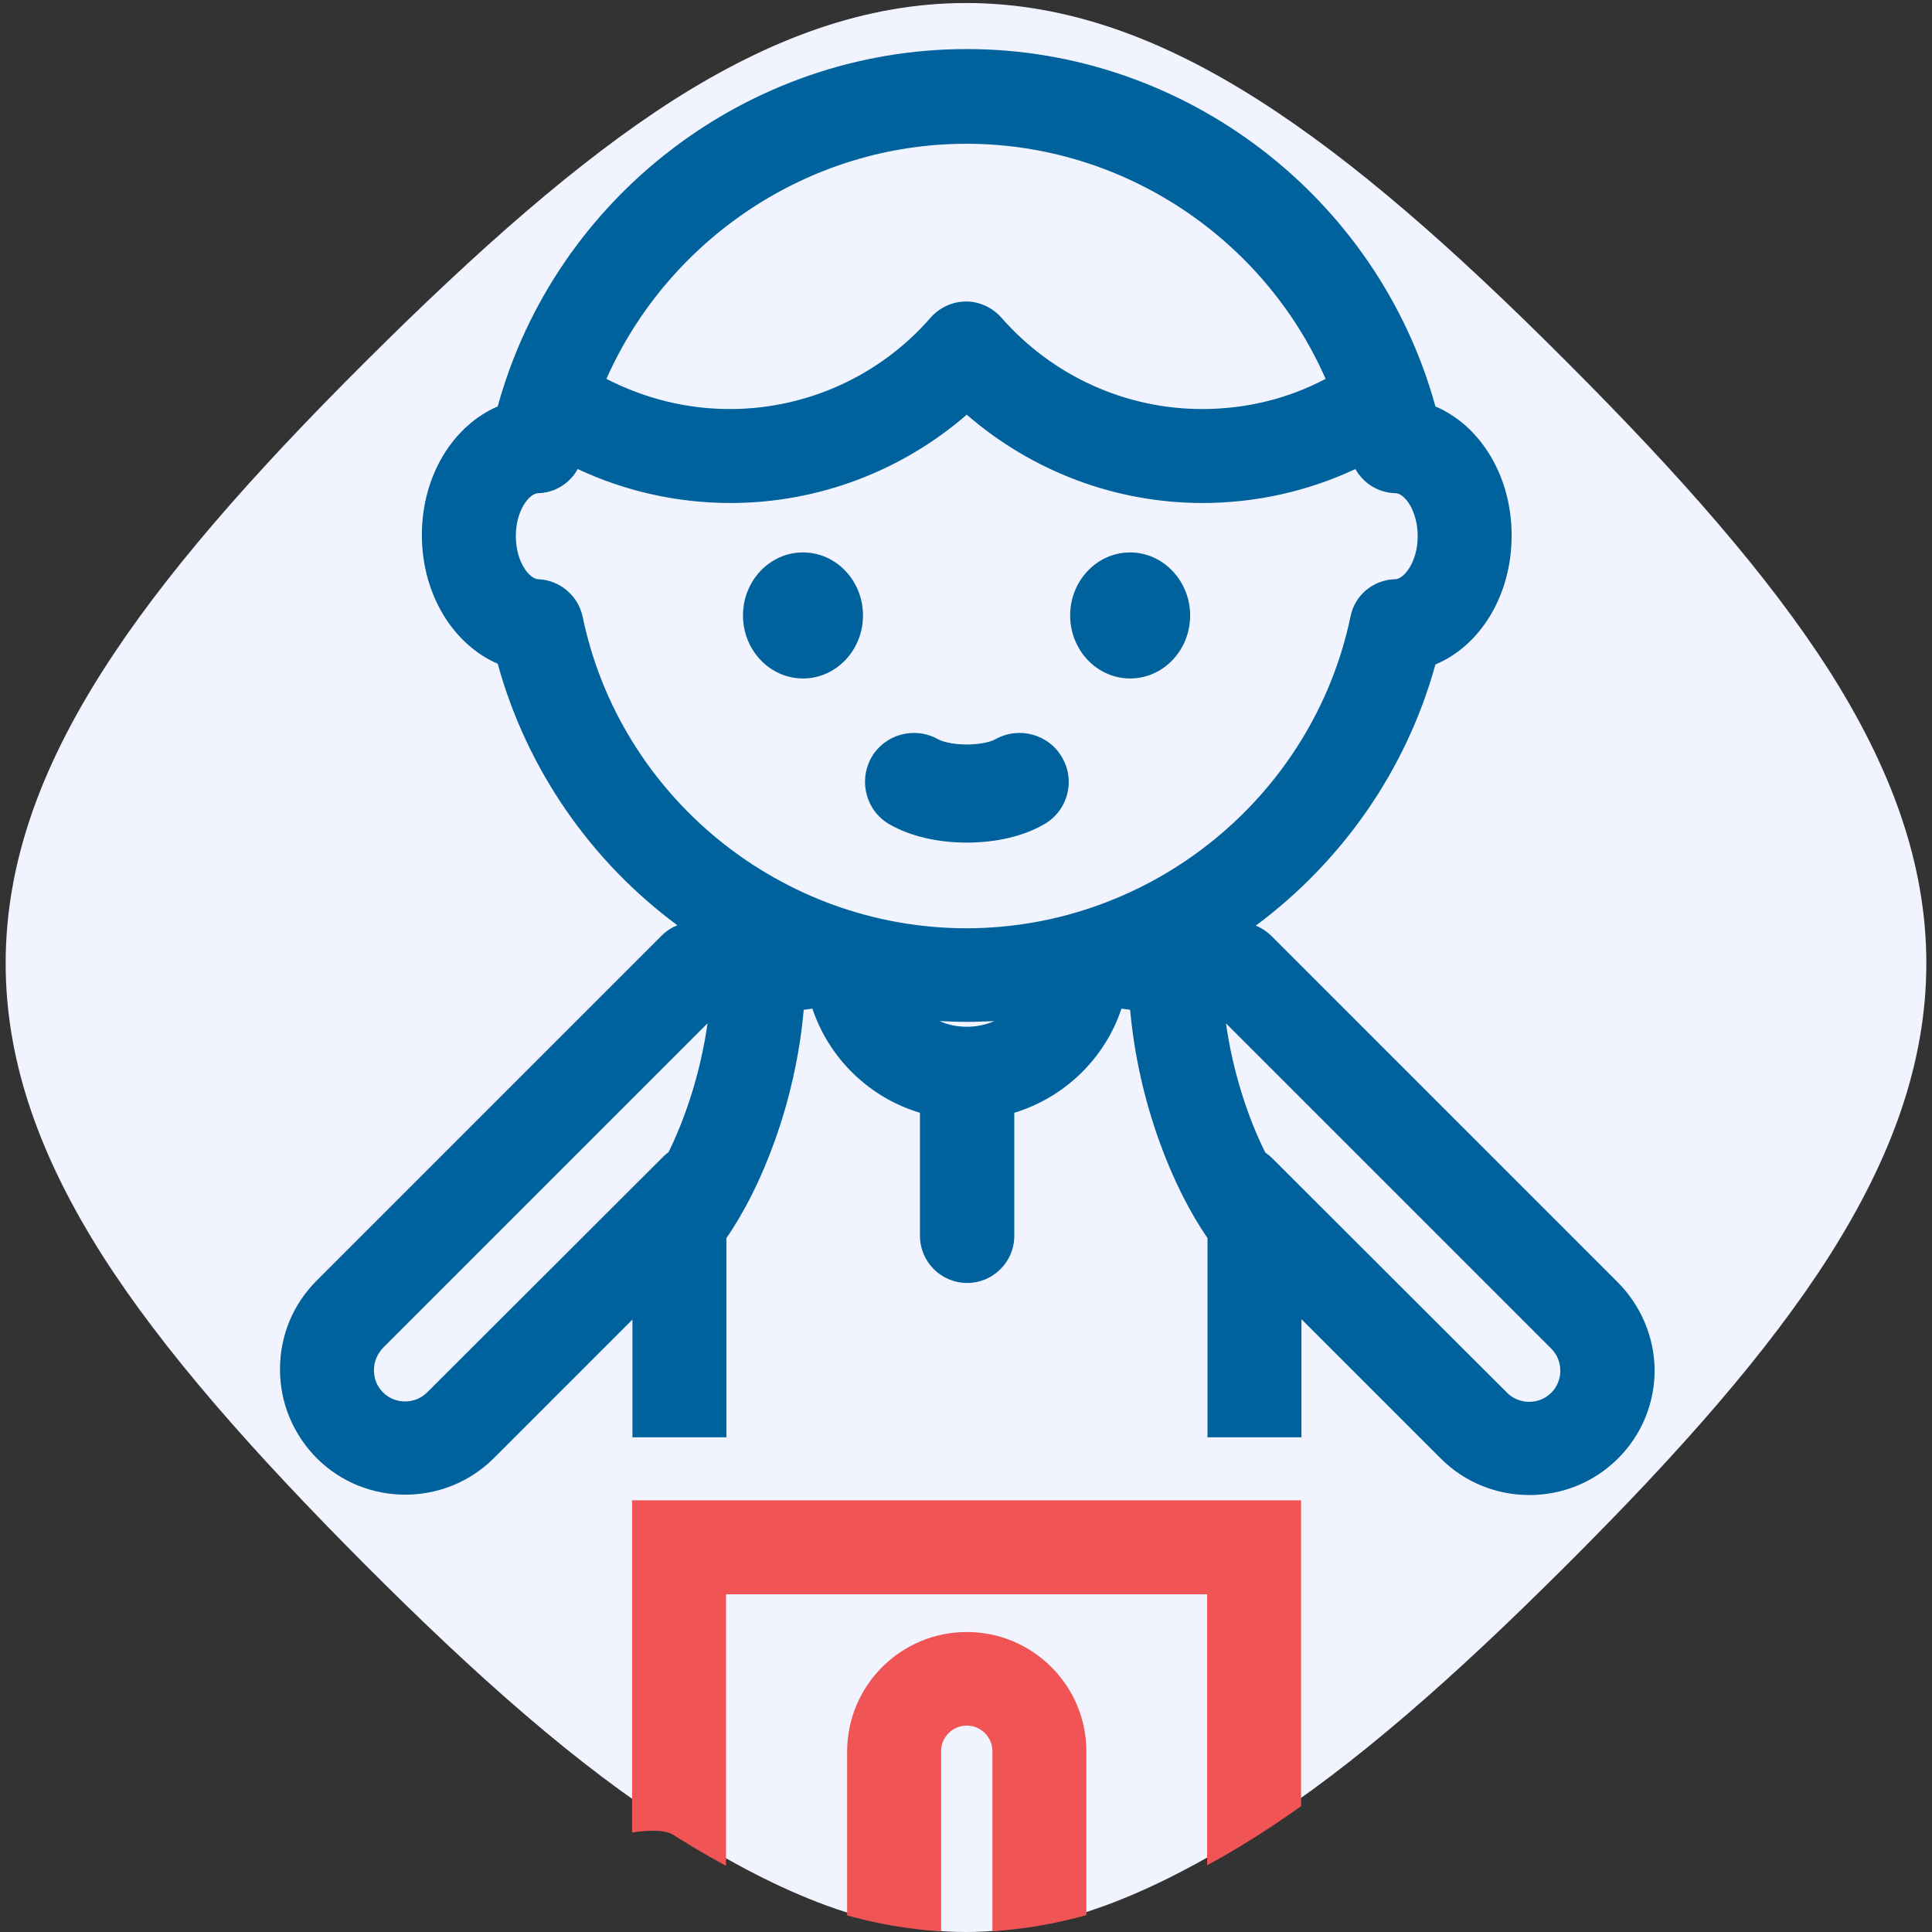
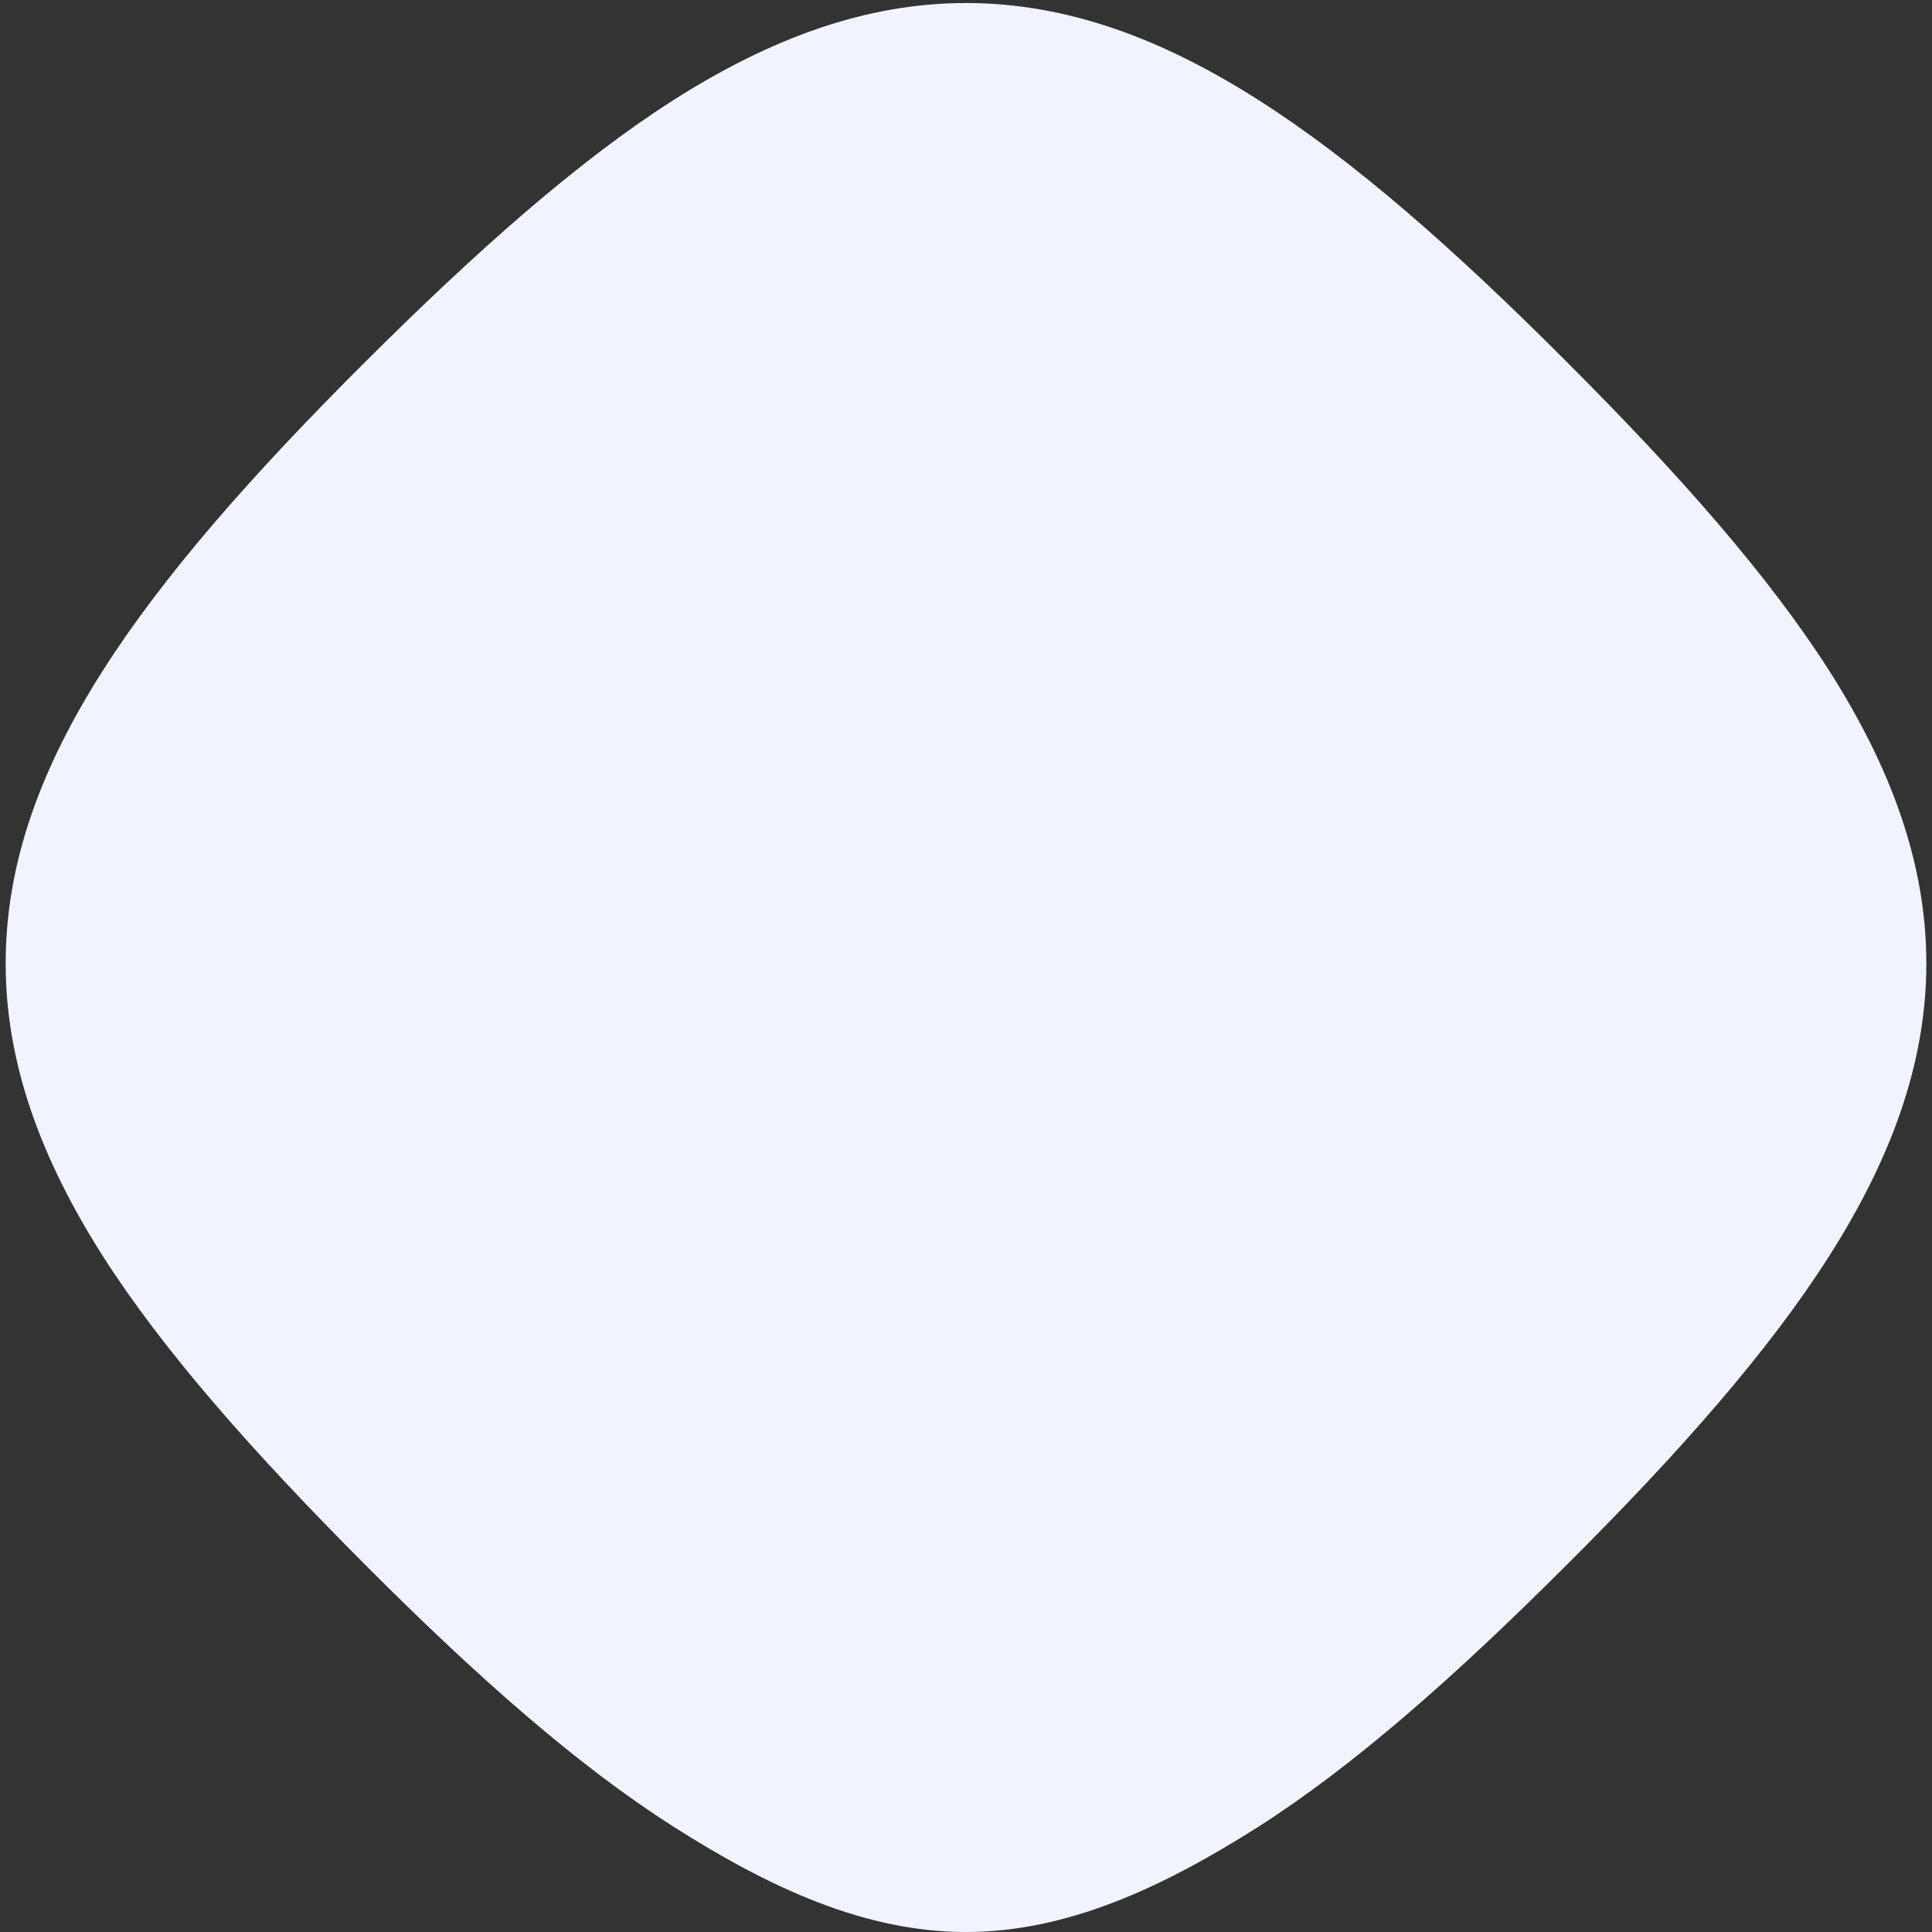
<svg xmlns="http://www.w3.org/2000/svg" xmlns:xlink="http://www.w3.org/1999/xlink" version="1.1" id="Vrstva_1" x="0px" y="0px" viewBox="0 0 512 512" style="enable-background:new 0 0 512 512;" xml:space="preserve">
  <rect x="0" y="0" width="512" height="512" fill="#333333" stroke="none" />
  <style type="text/css">
	.st0{fill-rule:evenodd;clip-rule:evenodd;fill:#F1F4FF;}
	.st1{fill:none;}
	.st2{clip-path:url(#SVGID_00000007404314744184246780000003274242218309398190_);}
	.st3{fill:#00629D;}
	.st4{fill:#F05454;}
</style>
  <g>
    <path class="st0" d="M484.8,332.8c-16.1,25.3-39.6,52-69.5,81.8c-29.9,29.9-56.6,53.4-81.8,69.5C308,500.3,282.7,512,256,512   s-51.9-11.6-77.5-27.9c-25.3-16.1-52-39.6-81.8-69.5S43.3,358,27.2,332.8C11,307.3,1.5,282,1.5,255.3s9.4-51.9,25.7-77.5   c16.1-25.3,39.6-52,69.5-81.8s56.6-53.4,81.8-69.5C204,10.3,229.3,0.8,256,0.8s51.9,9.4,77.5,25.7c25.3,16.1,52,39.6,81.8,69.5   c29.9,29.9,53.4,56.6,69.5,81.8c16.2,25.5,25.7,50.8,25.7,77.5S501,307.3,484.8,332.8z" />
  </g>
  <g>
    <g>
      <path class="st1" d="M510.5,0H1.5v251.9h0.1c0,1.1-0.1,2.2-0.1,3.4c0,0.4,0,0.7,0,1.1c0,0.4,0,0.7,0,1.1    c0,26.7,9.4,51.9,25.7,77.5c16.1,25.3-11.5,93.2,19.5,121.8c18.5,17.1,46.8,21,60.6,36.6c9.2,10.4,61.1-13.6,71.2-7.1    C204,502.5,229.3,512,256,512s51.9-9.4,77.5-25.7c11.4-7.3,23.2-16.1,35.3-26.3c14.7-12.4,30.2,53.2,46.5,36.8    c29.9-29.9,53.4-16.6,69.5-41.8c16.2-25.5,25.7-170.8,25.7-197.5c0-0.4,0-0.7,0-1.1s0-0.7,0-1.1c0-1.1,0-2.2-0.1-3.4h0.1V0z" />
-       <path class="st1" d="M510.5,0H1.5v251.9h0.1c0,1.1-0.1,2.2-0.1,3.4c0,0.4,0,0.7,0,1.1c0,0.4,0,0.7,0,1.1    c0,26.7,9.4,51.9,25.7,77.5c16.1,25.3-11.5,93.2,19.5,121.8c18.5,17.1,46.8,21,60.6,36.6c9.2,10.4,61.1-13.6,71.2-7.1    C204,502.5,229.3,512,256,512s51.9-9.4,77.5-25.7c11.4-7.3,23.2-16.1,35.3-26.3c14.7-12.4,30.2,53.2,46.5,36.8    c29.9-29.9,53.4-16.6,69.5-41.8c16.2-25.5,25.7-170.8,25.7-197.5c0-0.4,0-0.7,0-1.1s0-0.7,0-1.1c0-1.1,0-2.2-0.1-3.4h0.1V0z" />
+       <path class="st1" d="M510.5,0H1.5v251.9c0,1.1-0.1,2.2-0.1,3.4c0,0.4,0,0.7,0,1.1c0,0.4,0,0.7,0,1.1    c0,26.7,9.4,51.9,25.7,77.5c16.1,25.3-11.5,93.2,19.5,121.8c18.5,17.1,46.8,21,60.6,36.6c9.2,10.4,61.1-13.6,71.2-7.1    C204,502.5,229.3,512,256,512s51.9-9.4,77.5-25.7c11.4-7.3,23.2-16.1,35.3-26.3c14.7-12.4,30.2,53.2,46.5,36.8    c29.9-29.9,53.4-16.6,69.5-41.8c16.2-25.5,25.7-170.8,25.7-197.5c0-0.4,0-0.7,0-1.1s0-0.7,0-1.1c0-1.1,0-2.2-0.1-3.4h0.1V0z" />
      <g>
        <g>
          <defs>
-             <path id="SVGID_1_" d="M510.5,0H1.5v251.9h0.1c0,1.1-0.1,2.2-0.1,3.4c0,0.4,0,0.7,0,1.1c0,0.4,0,0.7,0,1.1       c0,26.7,9.4,51.9,25.7,77.5c16.1,25.3-11.5,93.2,19.5,121.8c18.5,17.1,46.8,21,60.6,36.6c9.2,10.4,61.1-13.6,71.2-7.1       C204,502.5,229.3,512,256,512s51.9-9.4,77.5-25.7c11.4-7.3,23.2-16.1,35.3-26.3c14.7-12.4,30.2,53.2,46.5,36.8       c29.9-29.9,53.4-16.6,69.5-41.8c16.2-25.5,25.7-170.8,25.7-197.5c0-0.4,0-0.7,0-1.1s0-0.7,0-1.1c0-1.1,0-2.2-0.1-3.4h0.1V0z" />
-           </defs>
+             </defs>
          <clipPath id="SVGID_00000054973803964260239450000015952857535630627977_">
            <use xlink:href="#SVGID_1_" style="overflow:visible;" />
          </clipPath>
          <g style="clip-path:url(#SVGID_00000054973803964260239450000015952857535630627977_);">
            <g>
              <path class="st3" d="M212.8,146.4c-8.8,0-15.9,7.5-15.9,16.7c0,9.2,7.1,16.7,15.9,16.7c8.8,0,15.9-7.5,15.9-16.7        C228.7,153.9,221.6,146.4,212.8,146.4z" />
              <path class="st3" d="M299.5,146.4c-8.8,0-15.9,7.5-15.9,16.7c0,9.2,7.1,16.7,15.9,16.7c8.8,0,15.9-7.5,15.9-16.7        C315.4,153.9,308.2,146.4,299.5,146.4z" />
              <path class="st3" d="M263.8,195.9c-0.8,0.5-3.5,1.4-7.6,1.4c-4.1,0-6.8-0.9-7.6-1.4c-6.3-3.5-14.2-1.3-17.7,4.9        c-3.5,6.3-1.3,14.2,4.9,17.7c5.4,3.1,12.7,4.8,20.4,4.8c7.8,0,15-1.7,20.4-4.8c6.3-3.5,8.5-11.5,4.9-17.7        C278,194.6,270.1,192.4,263.8,195.9z" />
            </g>
            <g>
              <g>
                <path class="st4" d="M256.2,432.5c-17.5,0-31.7,14.2-31.7,31.7V512h24.9l0-47.9c0-3.7,3-6.8,6.8-6.8c3.7,0,6.8,3,6.8,6.8         l0,47.9h24.9v-47.9C287.9,446.7,273.7,432.5,256.2,432.5L256.2,432.5z" />
              </g>
              <g>
                <g>
                  <polygon class="st4" points="344.8,397.6 319.9,397.6 259.2,397.6 253.3,397.6 192.4,397.6 167.5,397.6 167.5,512           192.4,512 192.4,422.5 319.9,422.5 319.9,512 344.8,512 344.8,397.6         " />
                </g>
                <path class="st3" d="M428.7,339.8L337,248.1c-1.2-1.2-2.7-2.2-4.2-2.8c22.6-16.8,39.8-40.9,47.6-69.2         c11.9-5,20.2-18.3,20.2-34.2c0-15.8-8.3-29.1-20.2-34.2c-15.2-55.3-66.2-94.7-124.2-94.7c-58.1,0-109.1,39.4-124.3,94.7         c-11.8,5.1-20.1,18.3-20.1,34.1c0,15.7,8.3,29,20.1,34.1c7.8,28.3,24.9,52.5,47.6,69.3c-1.5,0.6-2.9,1.5-4.1,2.7l-91.5,91.5         c-6.3,6.3-9.7,14.6-9.7,23.5c0,8.9,3.5,17.2,9.7,23.5c6.5,6.5,15,9.7,23.5,9.7c8.5,0,17-3.2,23.5-9.7l36.7-36.7v31.2h24.9         v-52.8c9.2-13.2,18.3-35.7,20.5-60.5l2.3-0.3c4.4,13.2,15.1,23.6,28.5,27.6v32.6c0,6.9,5.6,12.5,12.5,12.5         c6.9,0,12.5-5.6,12.5-12.5v-32.6c13.4-4.1,24-14.4,28.4-27.6l2.3,0.3c2.2,24.8,11.3,47.2,20.5,60.5v52.8h24.9v-31.3         l36.9,36.9c6.5,6.5,15,9.7,23.5,9.7c8.5,0,17-3.2,23.5-9.7c6.3-6.3,9.7-14.6,9.7-23.5C438.4,354.4,434.9,346,428.7,339.8z          M256.1,38.1c41.7,0,78.9,25.2,95.2,62.3c-10,5.3-21.2,8-32.7,8c-20.4,0-39.7-8.8-53.2-24.2c-2.4-2.7-5.8-4.3-9.4-4.3         c-3.6,0-7,1.6-9.4,4.3c-13.4,15.4-32.8,24.2-53.2,24.2c-11.5,0-22.6-2.8-32.7-8C177.2,63.3,214.4,38.1,256.1,38.1z          M177.2,305.3c-0.5,0.4-0.9,0.7-1.4,1.2L113.2,369c-3.2,3.2-8.5,3.2-11.7,0c-1.6-1.6-2.4-3.6-2.4-5.9s0.9-4.3,2.4-5.9l86-86         C185.7,284.1,181.7,296.1,177.2,305.3z M256.2,272.1c-2.6,0-5-0.5-7.2-1.5c2.4,0.1,4.8,0.2,7.2,0.2c2.4,0,4.9-0.1,7.3-0.2         C261.2,271.6,258.8,272.1,256.2,272.1z M256.1,246c-49,0-91.8-34.7-101.7-82.6c-1.2-5.6-6.1-9.7-11.8-9.9         c-2.3-0.1-5.9-4.6-5.9-11.4c0-6.8,3.5-11.3,5.9-11.4c4.5-0.1,8.4-2.6,10.5-6.4c12.6,5.9,26.4,9,40.5,9         c23.1,0,45.3-8.4,62.6-23.4c17.3,15,39.4,23.4,62.5,23.4c14.1,0,27.9-3.1,40.5-9c2.1,3.8,6.1,6.3,10.6,6.4         c2.4,0,5.9,4.6,5.9,11.4c0,6.8-3.6,11.3-5.9,11.4c-5.8,0.1-10.8,4.2-11.9,9.9C347.9,211.2,305.1,246,256.1,246z M411.1,369.1         c-3.2,3.2-8.5,3.2-11.7,0L337.2,307c-0.6-0.6-1.2-1.1-1.9-1.6c-4.6-9.2-8.6-21.4-10.4-34.2l86.2,86.2         c1.6,1.6,2.4,3.7,2.4,5.9C413.5,365.5,412.6,367.6,411.1,369.1z" />
              </g>
            </g>
          </g>
        </g>
      </g>
    </g>
  </g>
</svg>